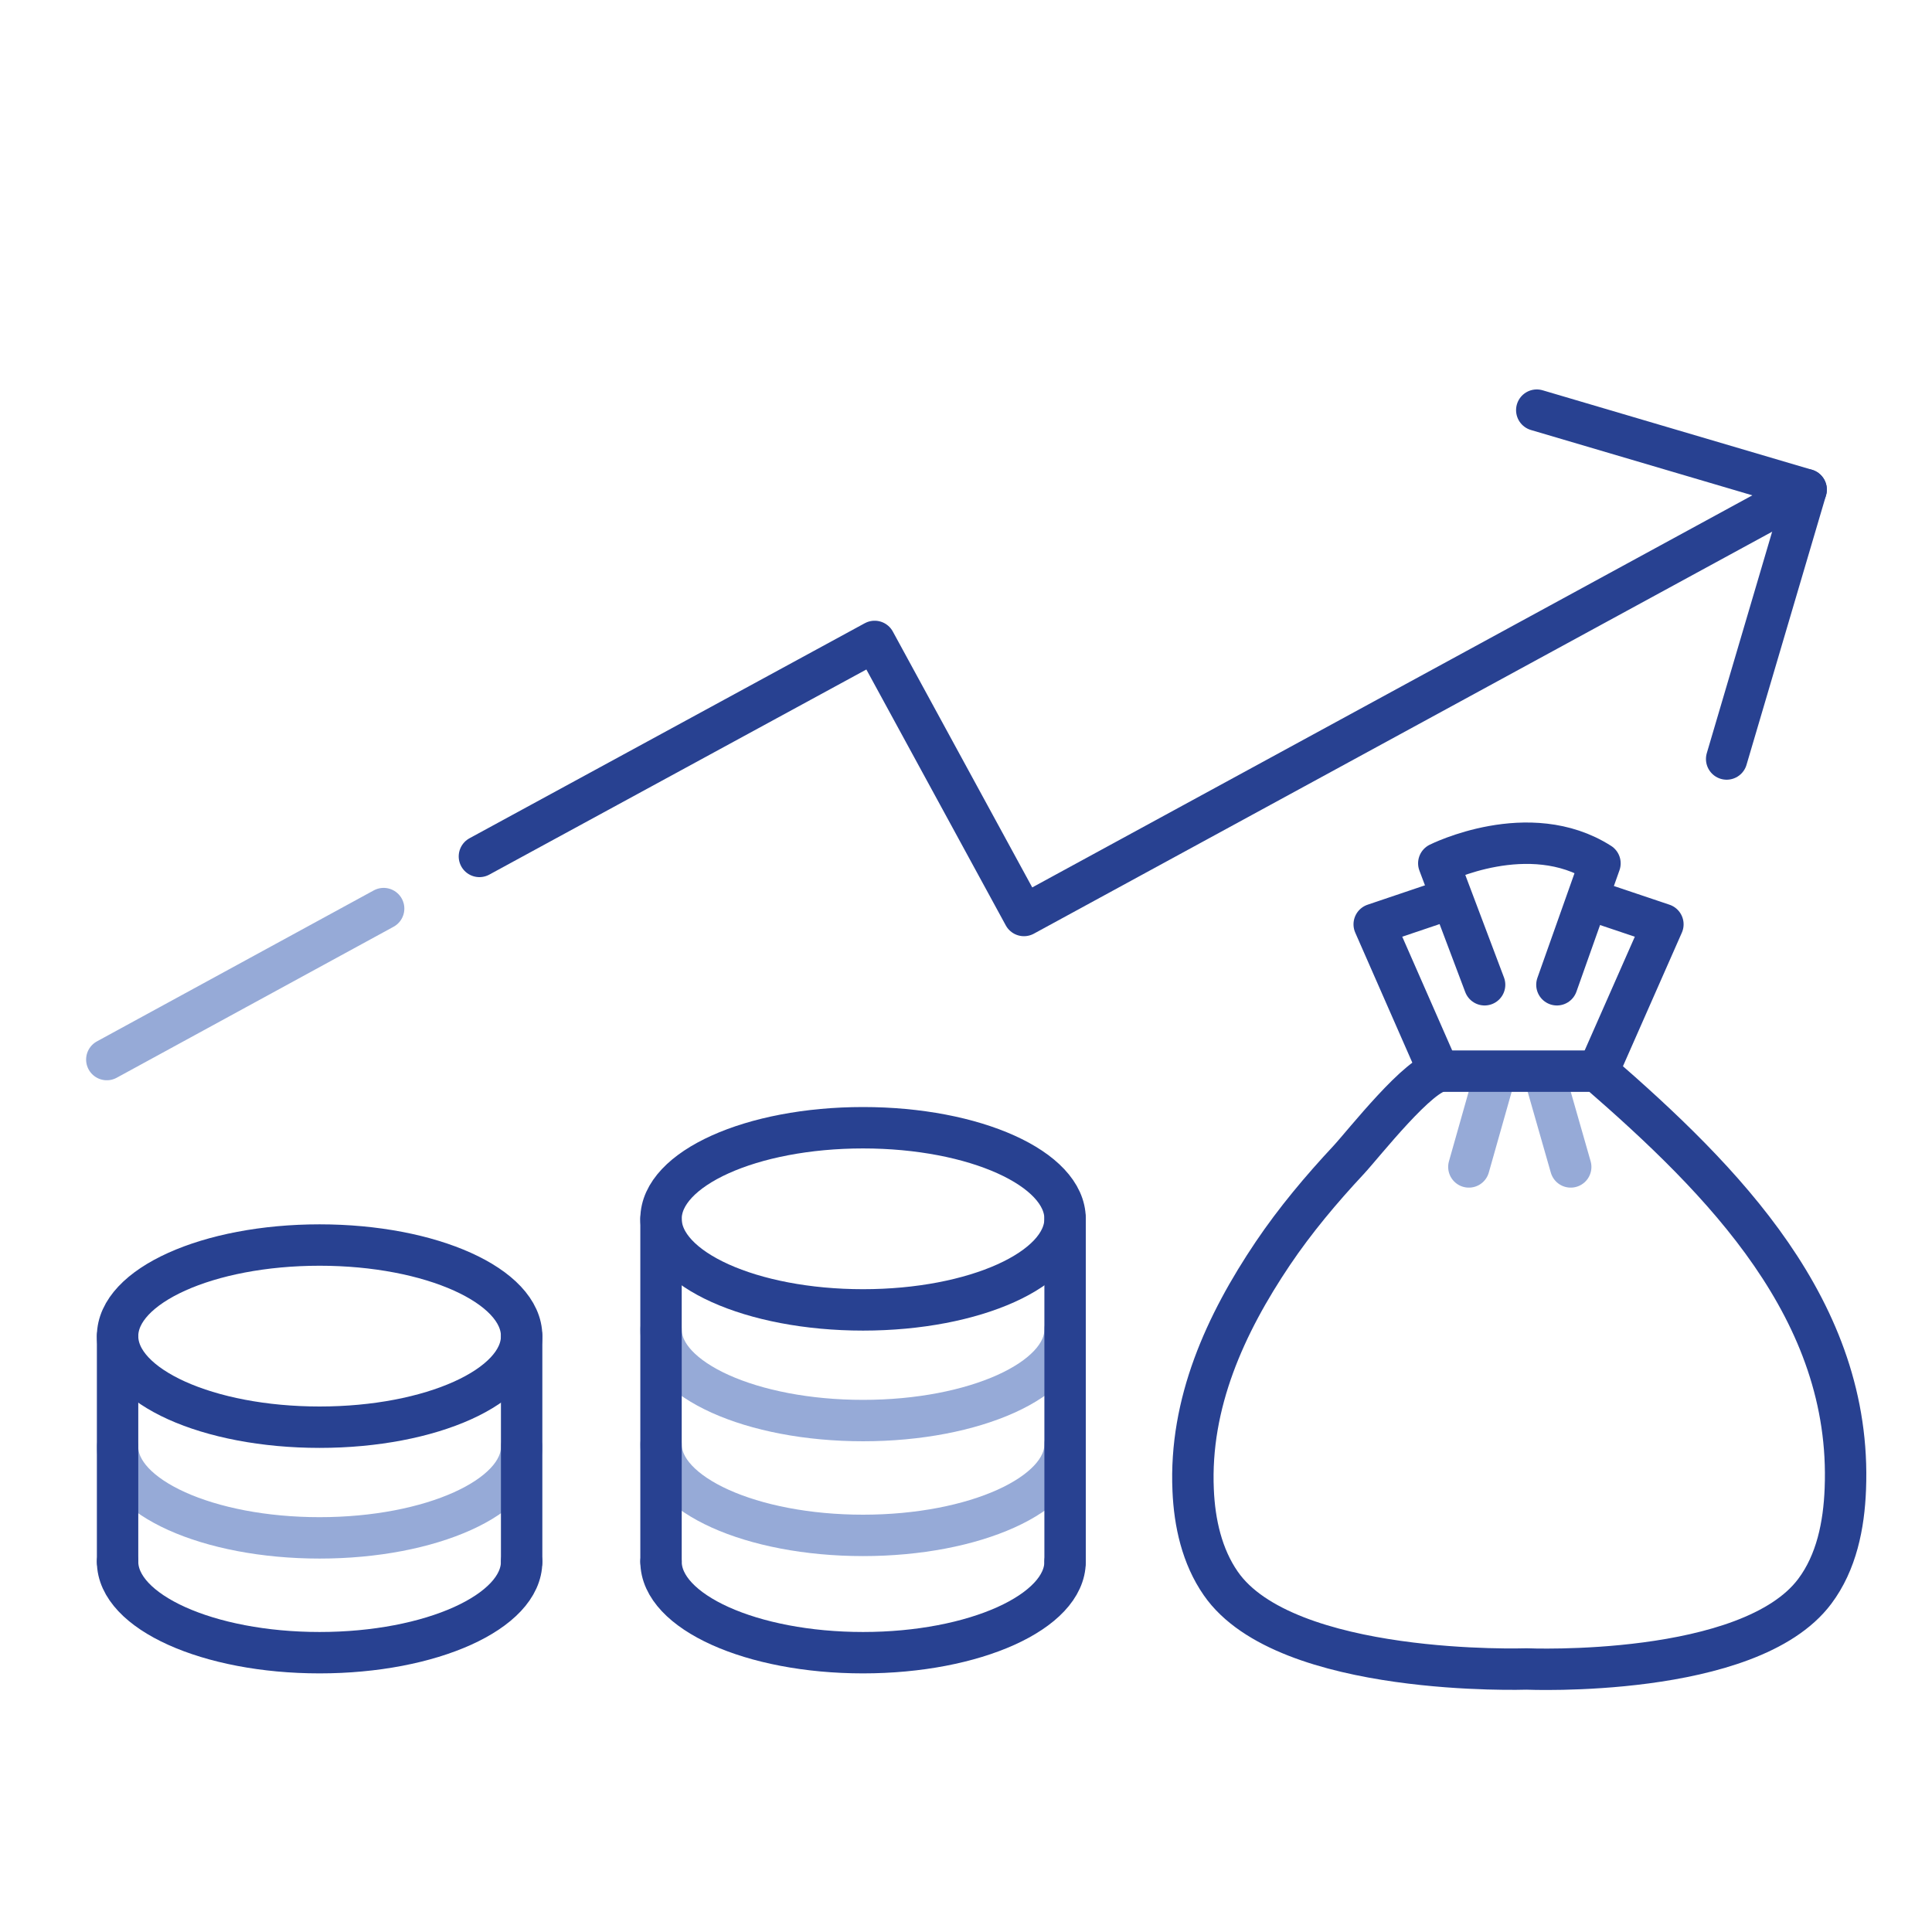
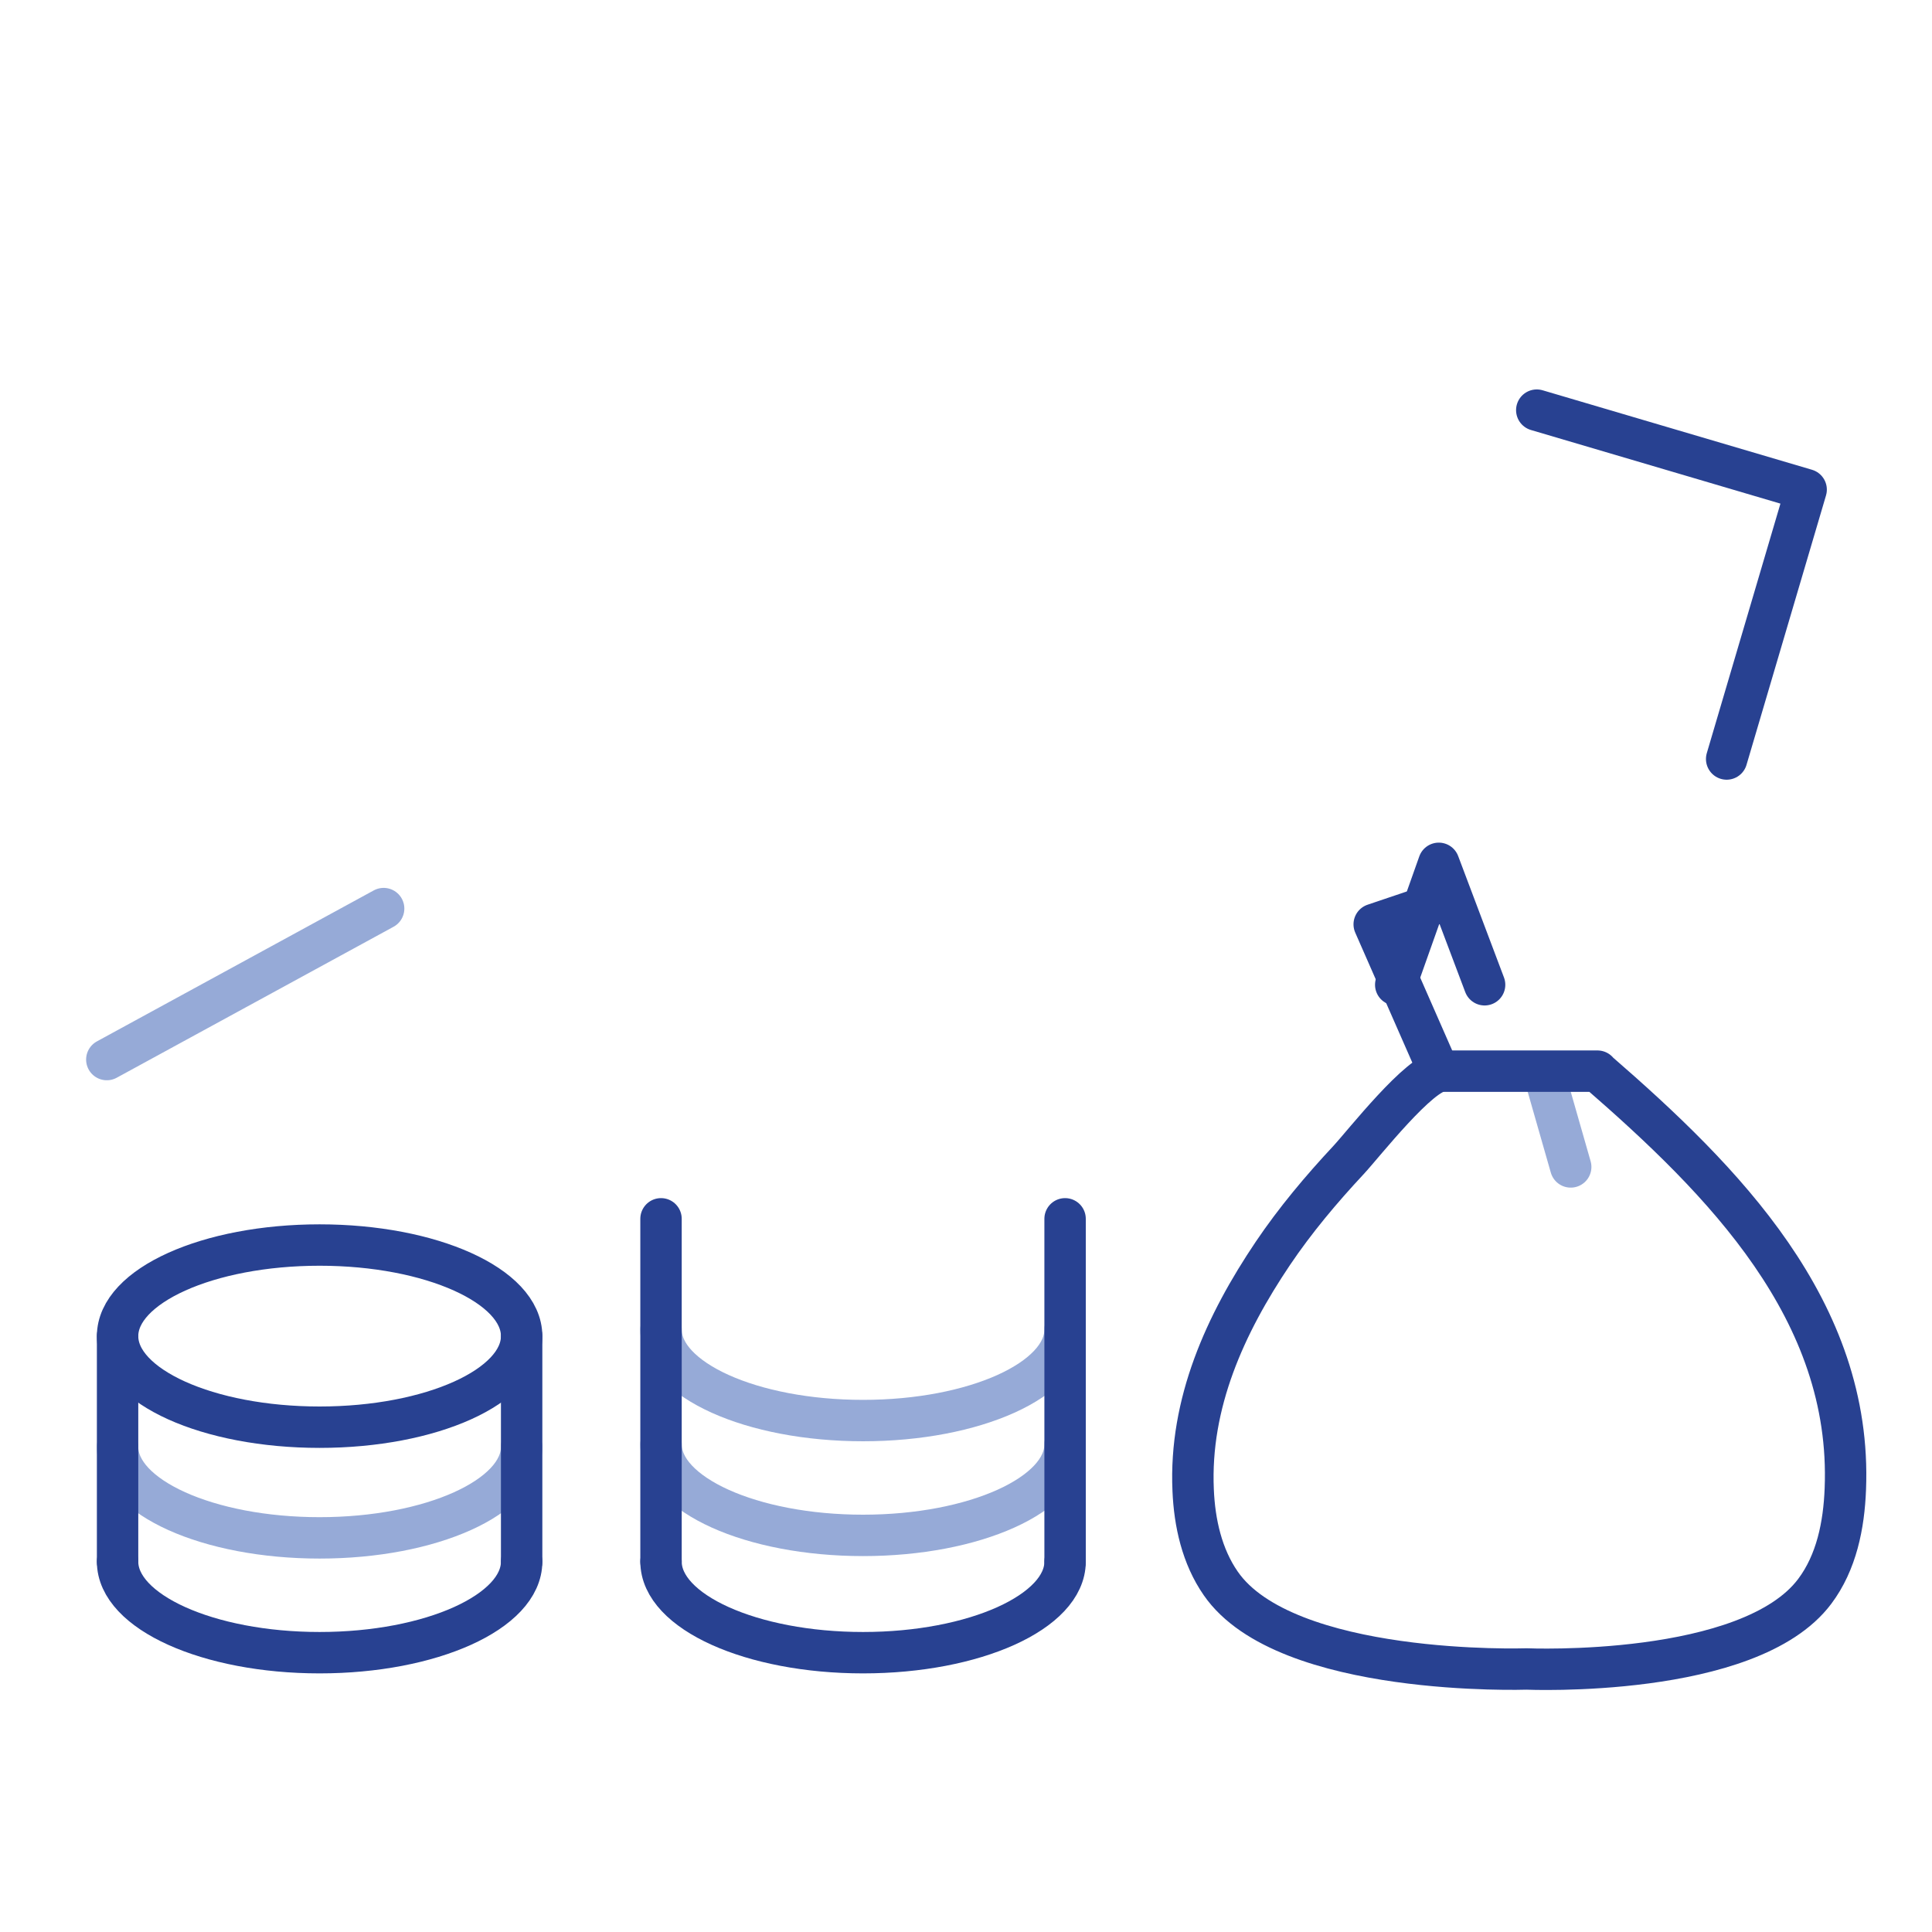
<svg xmlns="http://www.w3.org/2000/svg" id="Work" width="70" height="70" viewBox="0 0 70 70">
  <defs>
    <style>
      .cls-1 {
        stroke: #96aad7;
      }

      .cls-1, .cls-2 {
        fill: none;
        stroke-linecap: round;
        stroke-linejoin: round;
        stroke-width: 1.5px;
      }

      .cls-2 {
        stroke: #284191;
      }
    </style>
  </defs>
  <path class="cls-1" d="m38.59,52.33c0,1.82-3.28,3.3-7.32,3.3s-7.32-1.48-7.32-3.3" />
-   <ellipse class="cls-2" cx="31.27" cy="44.16" rx="7.32" ry="3.3" />
  <path class="cls-1" d="m38.59,48.17c0,1.82-3.28,3.3-7.32,3.3s-7.32-1.48-7.32-3.3" />
  <line class="cls-2" x1="23.95" y1="44.16" x2="23.95" y2="56.58" />
  <line class="cls-2" x1="38.59" y1="44.16" x2="38.59" y2="56.58" />
  <path class="cls-2" d="m38.59,56.58c0,1.82-3.28,3.3-7.32,3.3s-7.32-1.48-7.32-3.3" />
  <path class="cls-2" d="m18.9,56.58c0,1.82-3.28,3.3-7.32,3.3s-7.32-1.48-7.32-3.3" />
  <ellipse class="cls-2" cx="11.58" cy="48.41" rx="7.32" ry="3.3" />
  <path class="cls-1" d="m18.9,52.42c0,1.82-3.28,3.3-7.32,3.3s-7.32-1.48-7.32-3.3" />
  <line class="cls-2" x1="4.26" y1="48.41" x2="4.26" y2="56.58" />
  <line class="cls-2" x1="18.9" y1="48.41" x2="18.9" y2="56.58" />
-   <line class="cls-1" x1="54.18" y1="38.89" x2="53.22" y2="42.28" />
  <line class="cls-1" x1="55.94" y1="38.89" x2="56.91" y2="42.28" />
  <path class="cls-2" d="m57.88,38.82c4.55,3.95,9.24,8.66,8.98,15.13-.05,1.31-.32,2.66-1.11,3.71-2.37,3.16-10.44,2.81-10.44,2.81,0,0-8.73.3-11.08-3.1-.68-.98-.95-2.19-1-3.38-.14-3.15,1.16-6.01,2.89-8.58.81-1.2,1.75-2.32,2.74-3.38.54-.58,2.6-3.22,3.38-3.22,0,0,5.64,0,5.64,0Z" />
  <polyline class="cls-2" points="52.13 32.7 49.79 33.49 52.13 38.82" />
-   <polyline class="cls-2" points="57.9 38.82 60.25 33.49 57.9 32.7" />
-   <path class="cls-2" d="m53.79,35.68l-1.66-4.4s3.27-1.64,5.84,0l-1.56,4.4" />
-   <polyline class="cls-2" points="17.37 31.03 31.69 23.24 37.1 33.17 65.44 17.74" />
+   <path class="cls-2" d="m53.79,35.68l-1.66-4.4l-1.56,4.4" />
  <line class="cls-1" x1="3.87" y1="38.39" x2="13.9" y2="32.92" />
  <polyline class="cls-2" points="55.68 14.86 65.44 17.74 62.56 27.5" />
</svg>